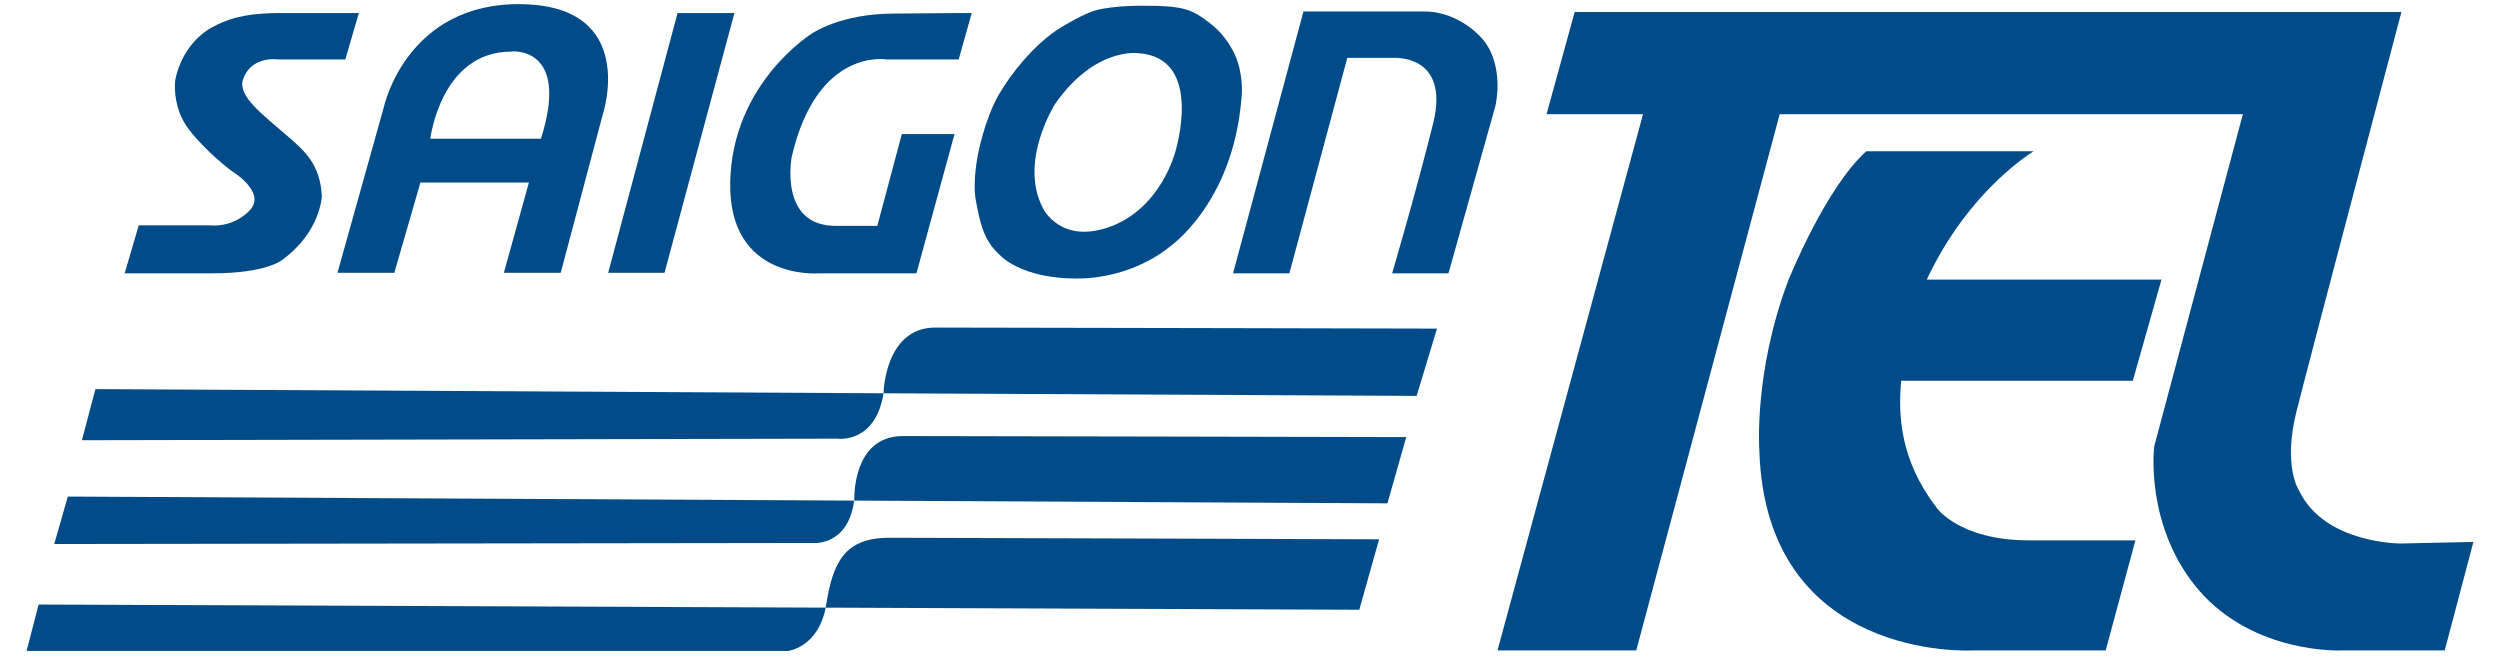
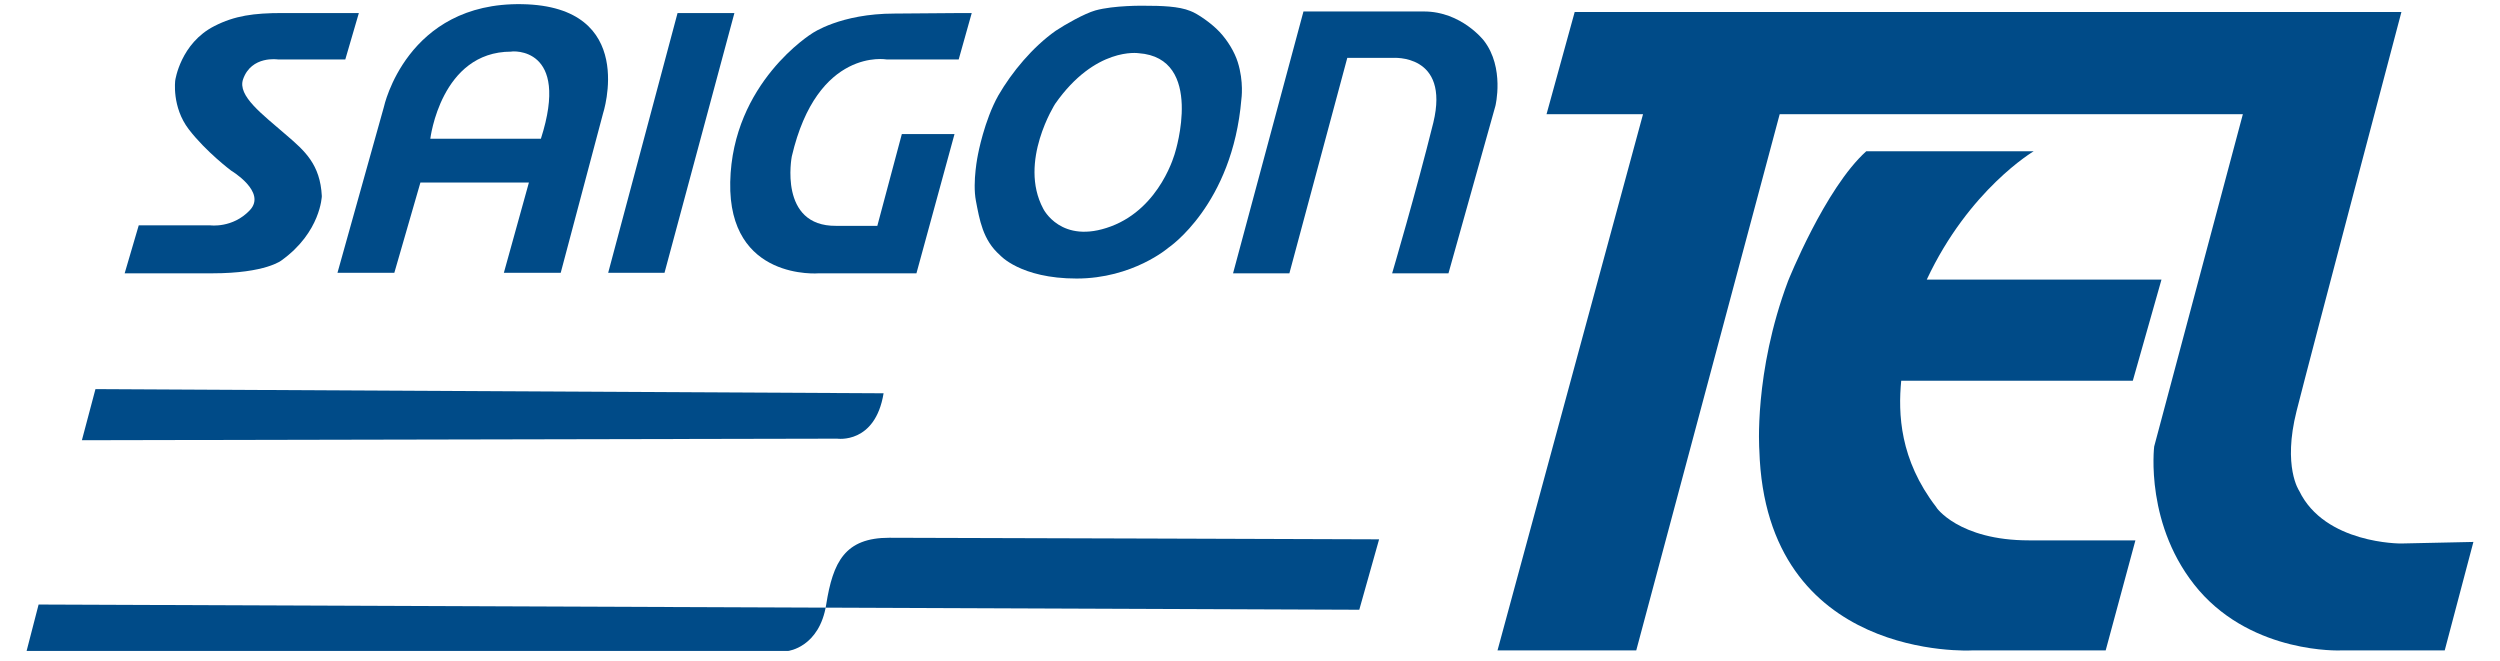
<svg xmlns="http://www.w3.org/2000/svg" version="1.1" id="Layer_1" x="0px" y="0px" viewBox="0 0 479.3 126.7" style="enable-background:new 0 0 479.3 126.7;" xml:space="preserve">
  <style type="text/css">
	.st0{fill:#004B88;}
</style>
  <path id="XMLID_2_" class="st0" d="M68.8,2.5l-2.6,8.9H53.3c0,0-5.1-0.8-6.7,3.8c-1.1,3.2,3.7,6.7,8.3,10.7c3.5,3,6.5,5.6,6.8,11.7  c0,0-0.2,6.9-7.7,12.3c0,0-3,2.5-13.3,2.5H23.9l2.7-9.2h13.7c0,0,4.3,0.6,7.6-2.9c3.3-3.5-3.6-7.6-3.6-7.6s-4.8-3.6-8.1-7.9  c-3.3-4.3-2.6-9.4-2.6-9.4S34.6,8.3,41.1,5c3.9-2,7.6-2.5,13-2.5H68.8z" />
  <path id="XMLID_16_" class="st0" d="M100.1,0.8C77.9,0.4,73.6,20.5,73.6,20.5l-8.9,31.8h10.9l5-17.3h20.8l-4.8,17.3h10.9l8.1-30.5  C115.6,21.8,122.4,1.2,100.1,0.8z M103.7,26.6H82.5c0,0,2-16.7,15.5-16.7C98.1,9.8,109.4,8.8,103.7,26.6z" />
  <polygon id="XMLID_1_" class="st0" points="129.9,2.5 116.6,52.3 127.4,52.3 140.8,2.5 " />
-   <path id="XMLID_4_" class="st0" d="M186.3,2.5l-2.5,8.9h-13.8c0,0-13.3-2.4-18.2,18.6c0,0-2.6,13.4,8.5,13.3l7.9,0l4.7-17.6H183  l-7.3,26.7H157c0,0-17.4,1.5-17-17.5c0.4-19.1,15.7-28.5,15.7-28.5s5.4-3.8,15.8-3.8C181.9,2.5,186.3,2.5,186.3,2.5z" />
+   <path id="XMLID_4_" class="st0" d="M186.3,2.5l-2.5,8.9h-13.8c0,0-13.3-2.4-18.2,18.6c0,0-2.6,13.4,8.5,13.3l7.9,0l4.7-17.6H183  l-7.3,26.7H157c0,0-17.4,1.5-17-17.5c0.4-19.1,15.7-28.5,15.7-28.5s5.4-3.8,15.8-3.8C181.9,2.5,186.3,2.5,186.3,2.5" />
  <path id="XMLID_24_" class="st0" d="M237.3,11.9c-0.6-1.9-1.9-4.1-3.5-5.8c-1.5-1.6-4.2-3.5-5.6-4c-2.2-0.9-5.5-1-8.9-1  c0,0-5.7-0.1-9.3,0.9c-2.1,0.6-5.8,2.7-7.6,3.9c-4.4,3.1-8.4,7.9-11,12.4c-2.7,4.8-3.9,11.3-3.9,11.3s-1.1,5.2-0.4,8.9  c0.7,3.6,1.3,7.5,4.6,10.4c0,0,3.9,4.5,14.7,4.5c10.8,0,17.6-5.9,17.6-5.9S236.3,39.3,238,19C238,19,238.5,15.7,237.3,11.9z   M225.3,29.2c0,0-2.7,10.6-12.3,14.2c-9.6,3.6-13-3.4-13-3.4c-4.8-9,2.3-20.1,2.3-20.1c7.7-11,16-9.7,16-9.7  C231,11.1,225.3,29.2,225.3,29.2z" />
  <path id="XMLID_3_" class="st0" d="M249.9,2.2l-13.5,50.2h10.8l11.1-41.3h8.7c0,0,11-0.9,7.8,12.4c-3.3,13.3-7.9,28.9-7.9,28.9h10.8  l9-32.1c0,0,1.8-7.3-2.2-12.5c0,0-4.3-5.6-11.5-5.6C265.7,2.2,249.9,2.2,249.9,2.2z" />
  <path id="XMLID_17_" class="st0" d="M169.4,75.4c-1.6,9.8-8.9,8.7-8.9,8.7L15.7,84.4l2.6-9.8L169.4,75.4z" />
-   <path id="XMLID_12_" class="st0" d="M275.5,63l-3.9,12.9l-102.2-0.5c0-0.1,0-0.1,0-0.2c0,0,0.3-12.4,9.9-12.4  C188.9,62.8,275.5,63,275.5,63z" />
-   <path id="XMLID_5_" class="st0" d="M13,95.2l-2.6,9.1l145.6-0.2c0,0,6.8,0.6,7.8-8.5c0,0-0.4-12,9.3-12s96.5,0.2,96.5,0.2L266,96.5  L13,95.2z" />
  <path id="XMLID_7_" class="st0" d="M7.4,115.9l-2.3,8.9h146c0,0,6-0.7,7.3-8.9s3.6-12.8,12.1-12.8c8.5,0,93.9,0.3,93.9,0.3  l-3.8,13.5L7.4,115.9z" />
  <path id="XMLID_27_" class="st0" d="M474.2,103.9l-5.5,20.8l-20,0c0,0-16.5,0.7-27.1-11.5c-10.5-12.2-8.6-27.6-8.6-27.6L430,21.9  h-88.8l-27.5,102.8h-26.6L315,21.9h-18.5l5.4-19.6h158.5c0,0-17.4,65.8-20.1,76.5c-2.7,10.7,0.5,15.3,0.5,15.3  c4.9,10.2,19.5,10.1,19.5,10.1L474.2,103.9z" />
  <path id="XMLID_26_" class="st0" d="M389,103.6c13.5,0,20.4,0,20.4,0l-5.7,21.1H378c0,0-39.5,2.2-40.7-38.4c0,0-1.1-14.8,5.5-32.4  c0,0,7.1-17.8,15-24.9h32.1c0,0-12.4,7.3-20.5,24.6h45L408.9,73h-44.4l0,0c-0.6,6.3-0.3,15.1,6.7,24.2  C371.1,97.2,375.5,103.6,389,103.6z" />
</svg>